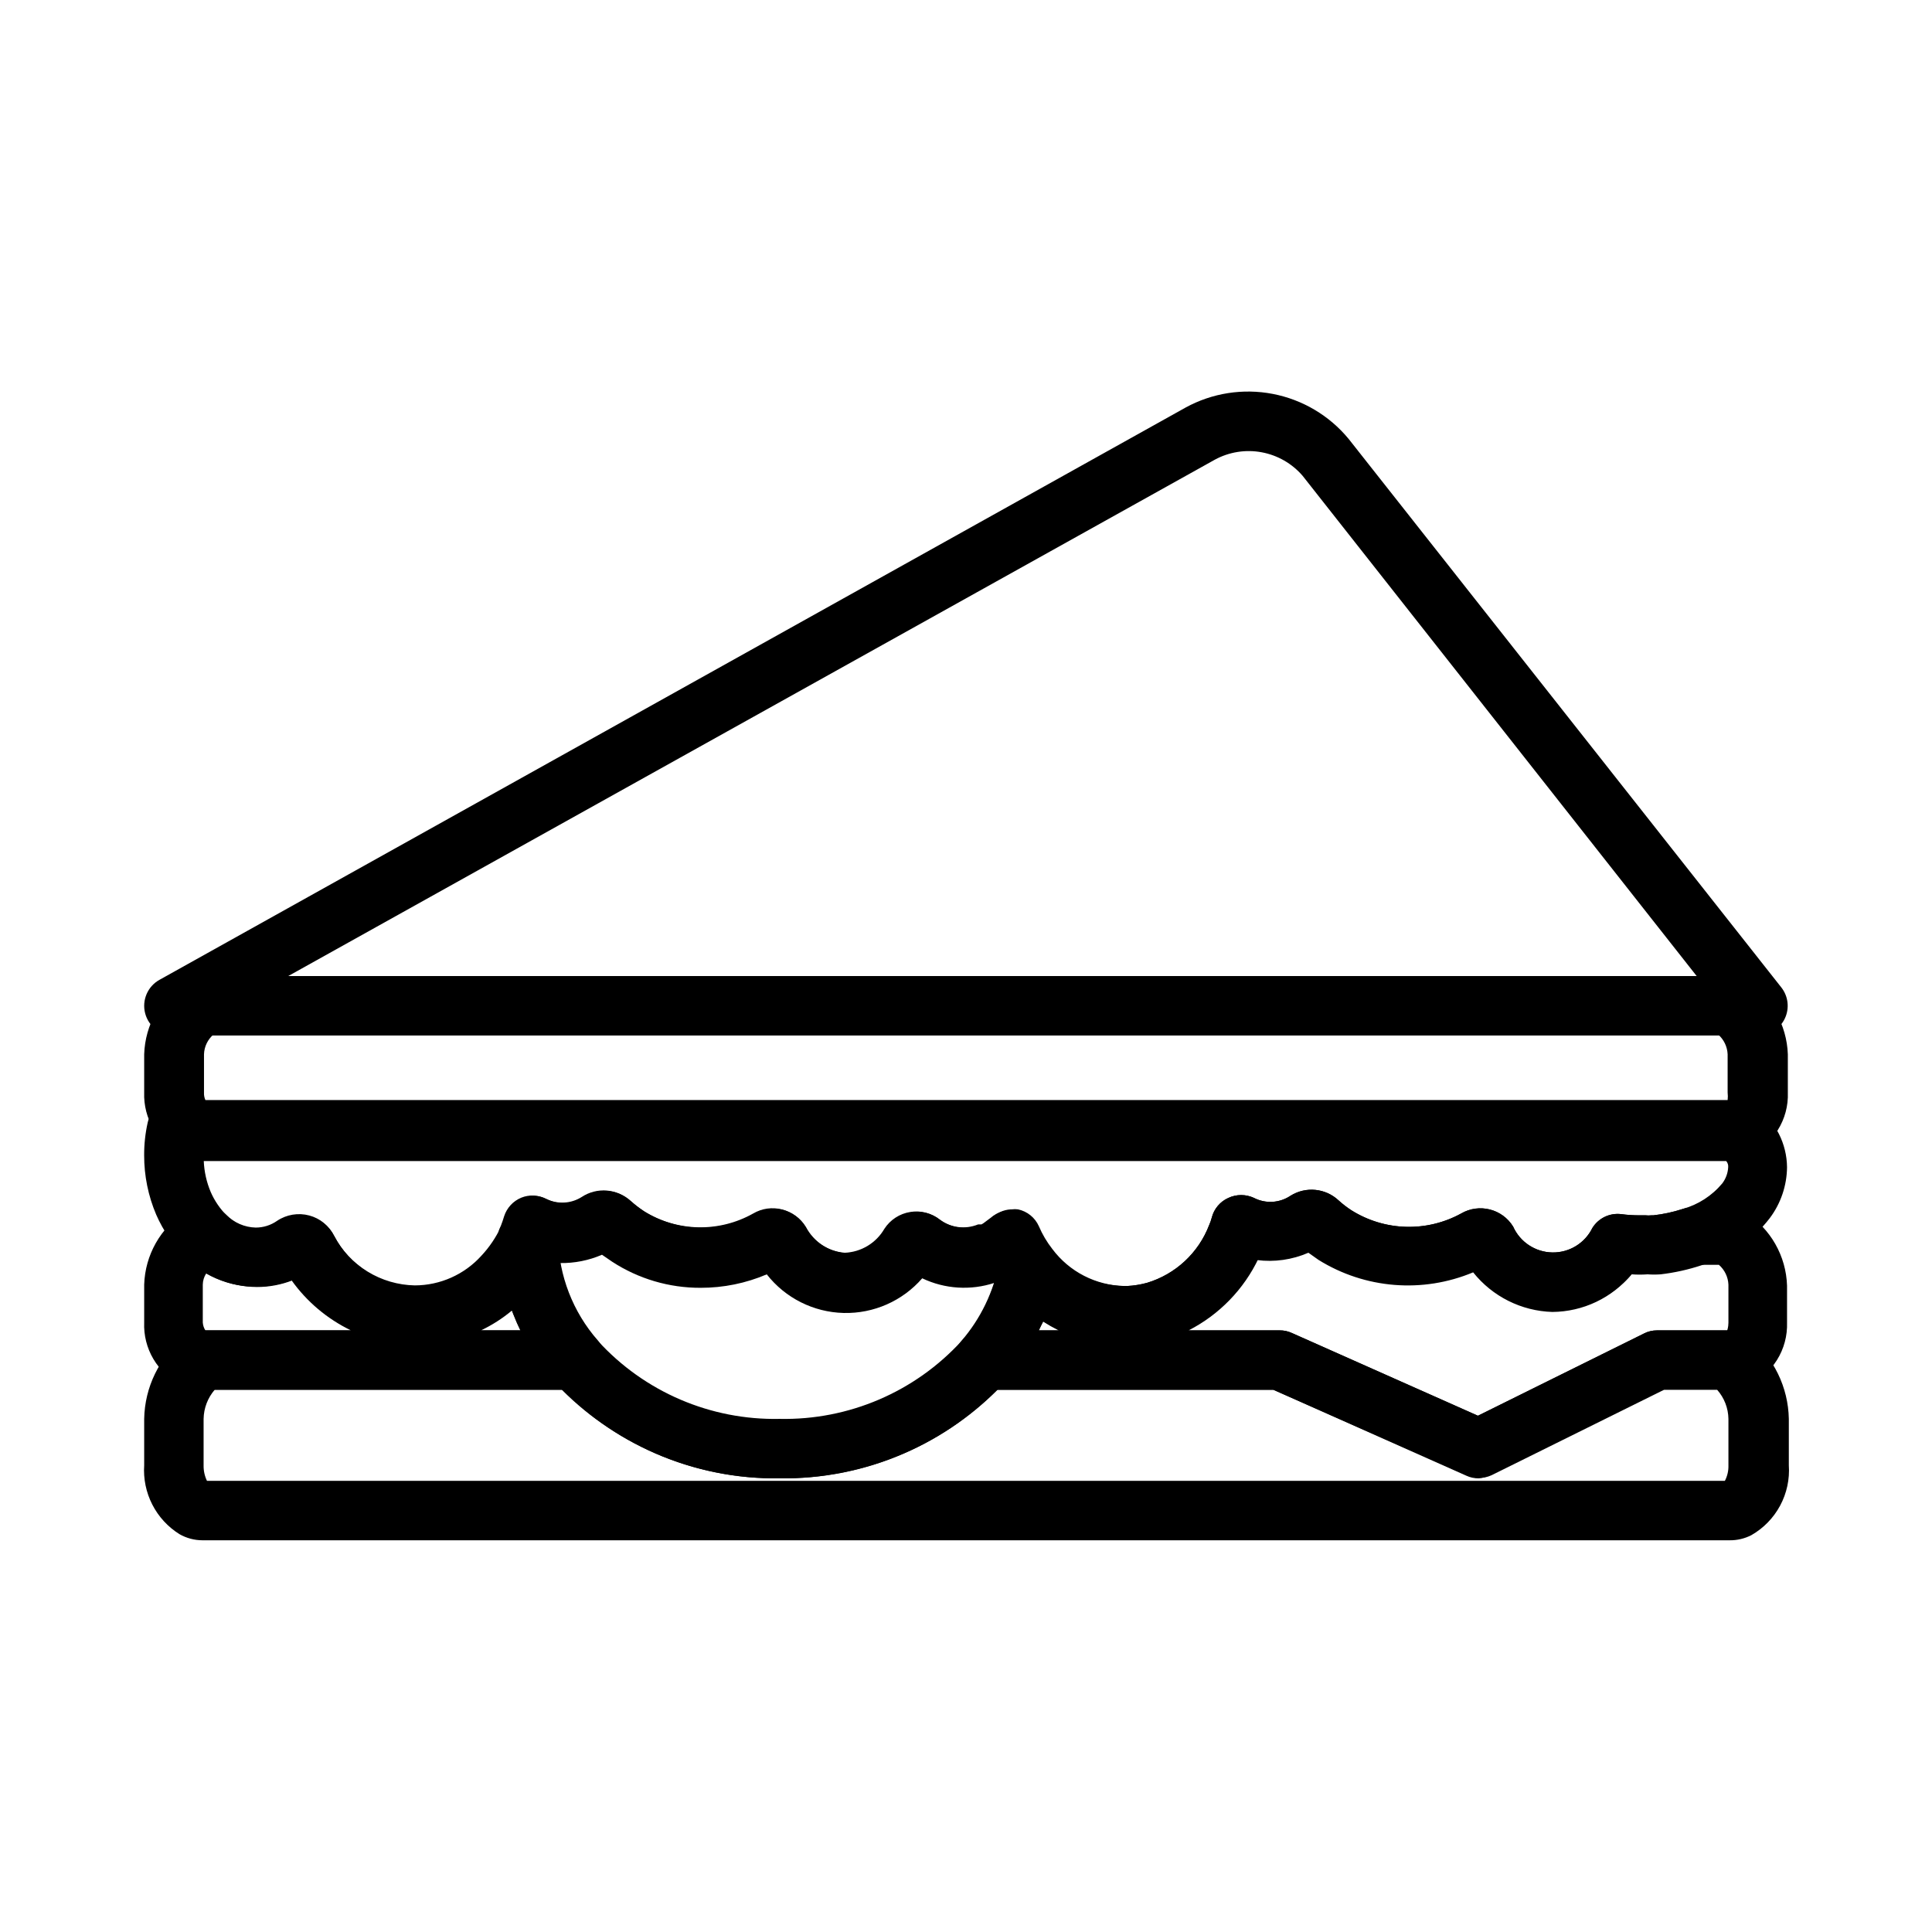
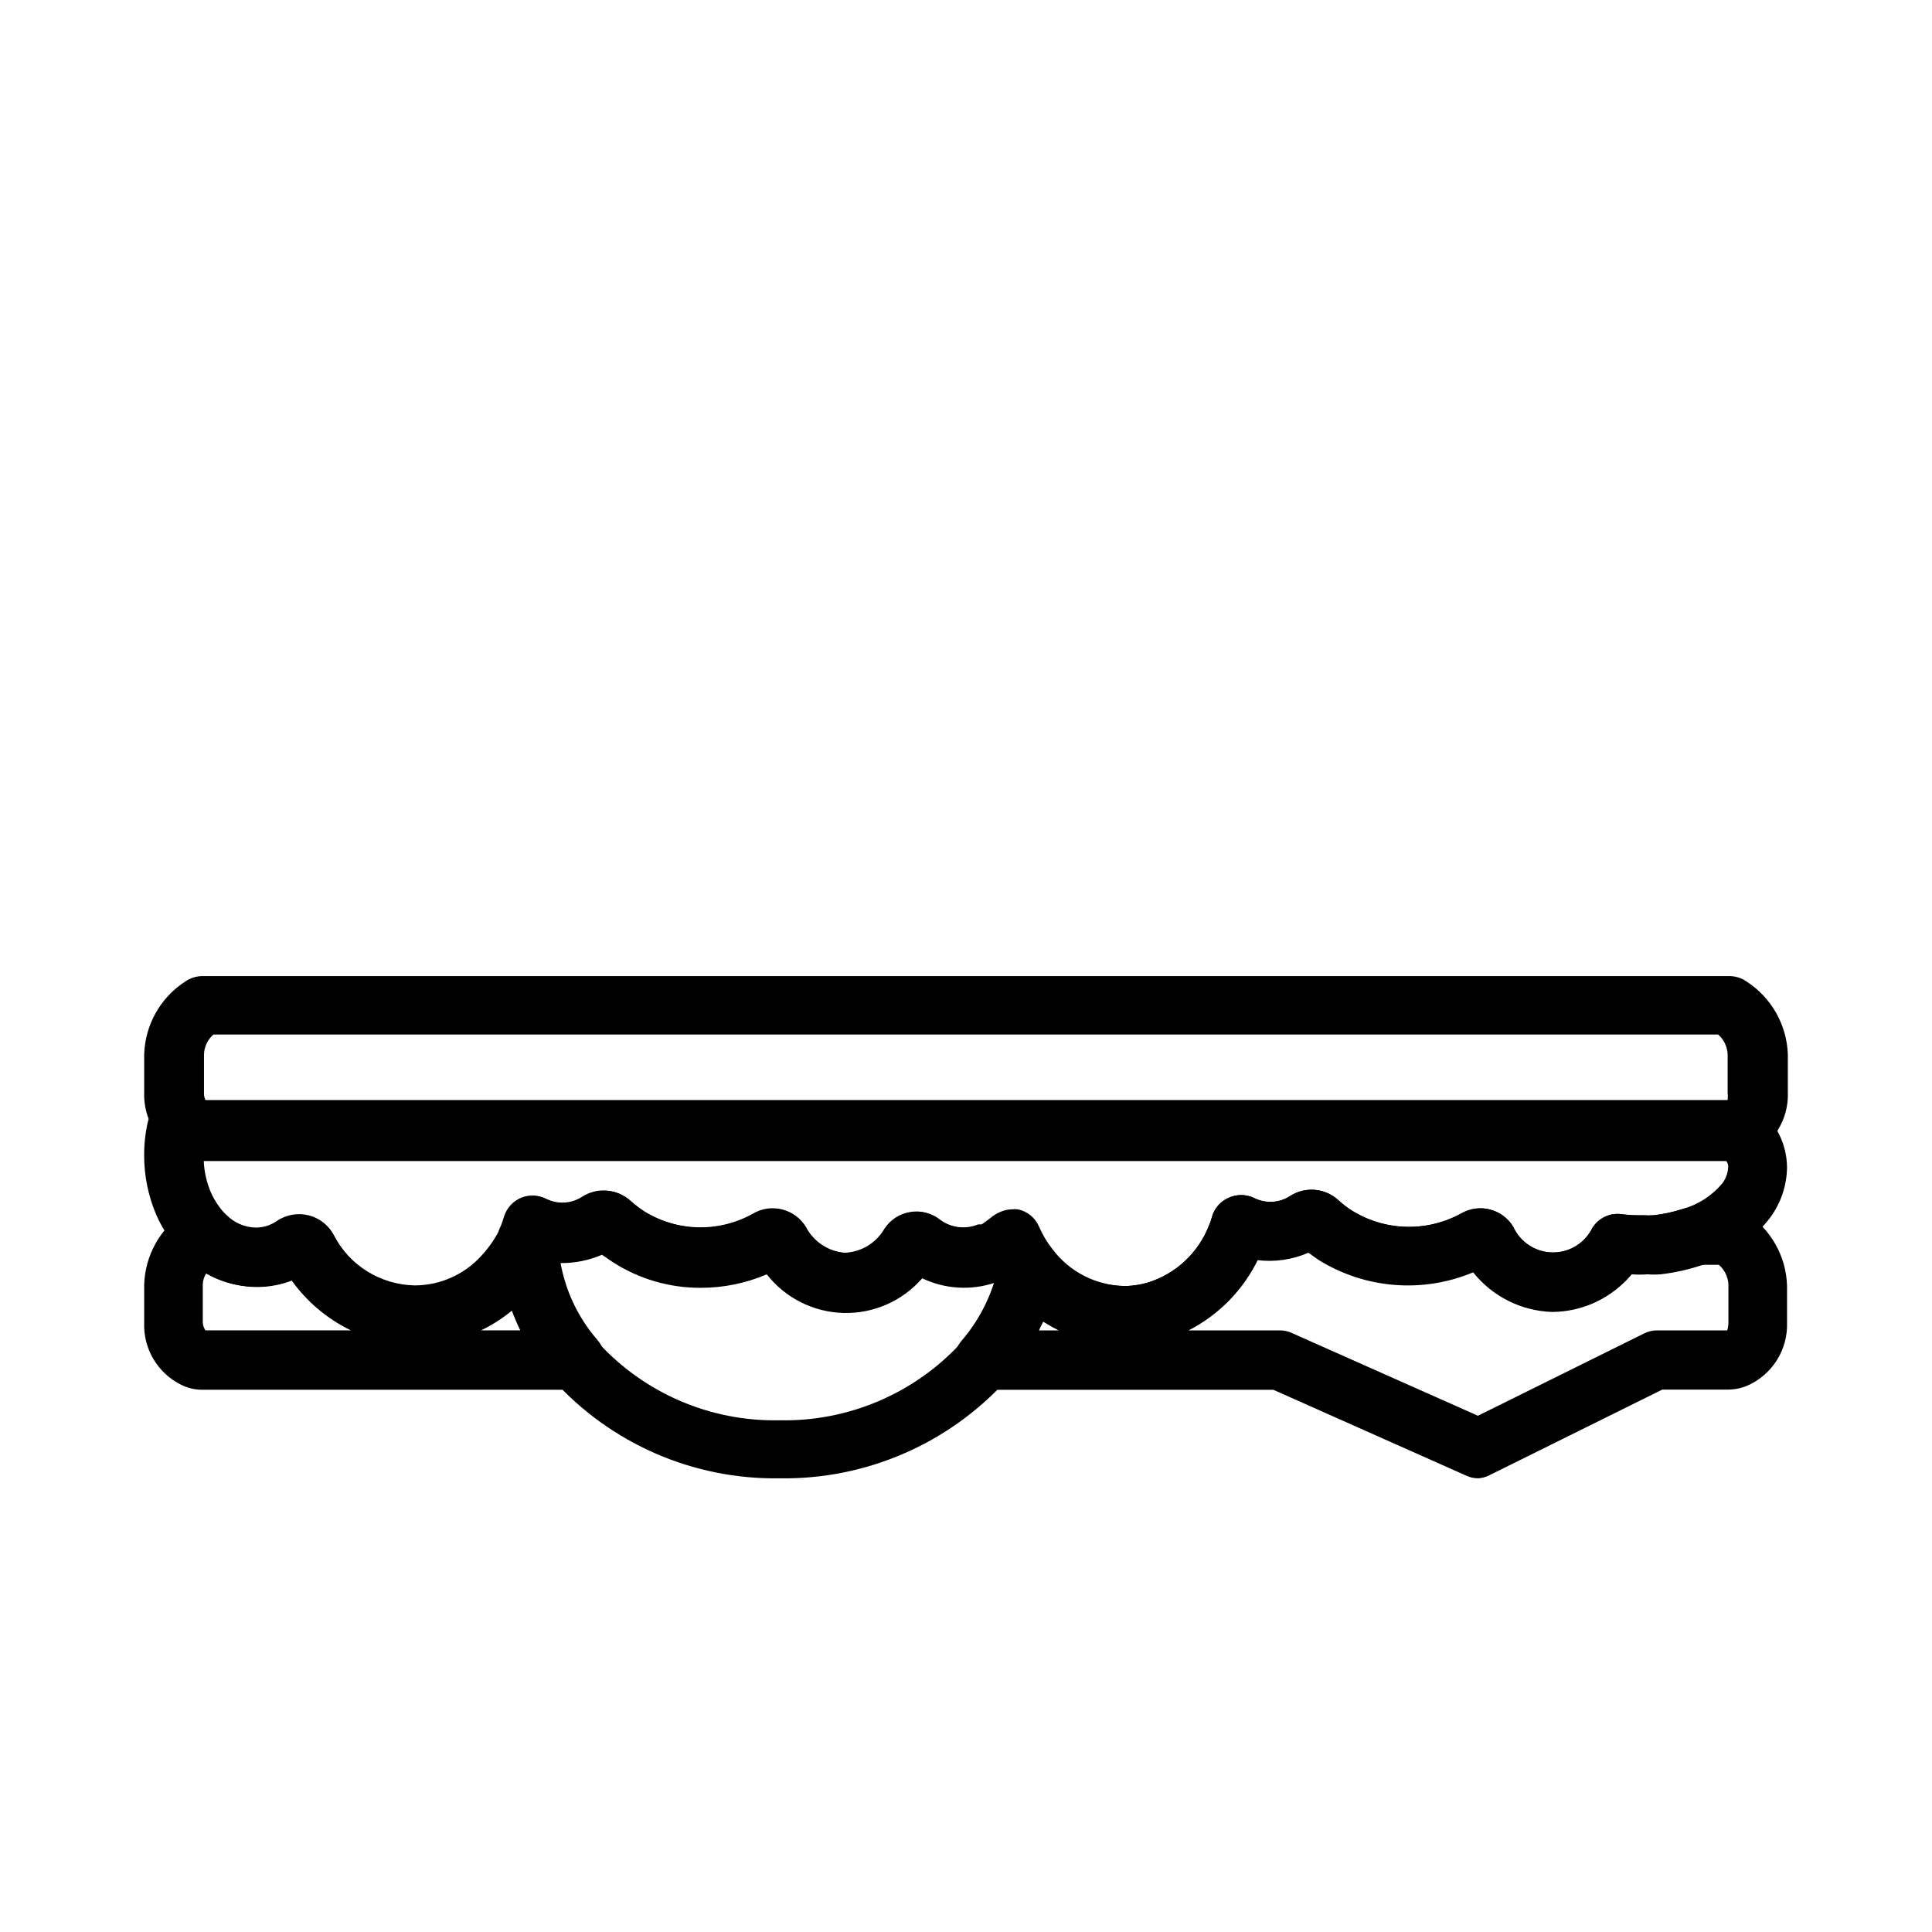
<svg xmlns="http://www.w3.org/2000/svg" fill="#000000" width="800px" height="800px" version="1.1" viewBox="144 144 512 512">
  <g>
-     <path d="m609.92 418.42h-419.84c-3.586 0-6.715-2.422-7.617-5.891-0.898-3.469 0.656-7.109 3.785-8.855l271.95-151.67c7.039-3.852 15.203-5.133 23.086-3.617 7.883 1.512 14.992 5.723 20.105 11.91l114.67 145.37c1.867 2.359 2.223 5.582 0.918 8.293-1.309 2.715-4.047 4.445-7.059 4.457zm-389.56-15.742h373.29l-104.43-132.57c-2.801-3.262-6.637-5.469-10.867-6.25-4.227-0.785-8.598-0.098-12.383 1.949z" />
    <path d="m602.31 451.27h-404.67c-1.945 0.012-3.867-0.418-5.617-1.262-3.043-1.516-5.586-3.875-7.324-6.797-1.742-2.922-2.606-6.281-2.488-9.68v-10.129c0.246-7.84 4.324-15.059 10.914-19.312 1.328-0.914 2.902-1.406 4.516-1.418h404.67c1.613 0.012 3.184 0.504 4.516 1.418 6.594 4.254 10.691 11.465 10.969 19.312v10.129c0.133 3.512-0.801 6.988-2.672 9.965s-4.602 5.32-7.824 6.723c-1.582 0.664-3.273 1.02-4.988 1.051zm-403.73-15.742h0.367zm0 0 403.26-0.004c0.078-0.664 0.078-1.332 0-1.992v-10.129c-0.086-2.023-0.996-3.918-2.519-5.25h-398.74c-1.543 1.316-2.457 3.223-2.519 5.25v10.129c-0.035 0.684 0.09 1.367 0.367 1.992z" />
    <path d="m441.98 500.55c-12.383-0.043-24.031-5.867-31.488-15.746-0.473-0.578-0.945-1.156-1.363-1.785l-0.004 0.004c-6.652 2.644-14.109 2.398-20.57-0.684-5.231 6.019-12.875 9.387-20.848 9.184-7.969-0.203-15.434-3.957-20.352-10.234-5.539 2.363-11.504 3.578-17.527 3.57-8.328 0.031-16.48-2.379-23.457-6.93l-2.676-1.836c-4.297 1.852-9.008 2.523-13.648 1.941-1.777 3.398-3.981 6.555-6.559 9.395-7.481 8.215-18.07 12.898-29.18 12.91-13.035-0.039-25.242-6.398-32.746-17.055-3.027 1.188-6.25 1.793-9.5 1.785-7.059-0.059-13.816-2.863-18.84-7.82-3.309-3.242-5.965-7.09-7.82-11.336-2.121-4.977-3.211-10.332-3.199-15.746-0.016-2.93 0.301-5.852 0.945-8.711 0.805-3.582 3.984-6.133 7.66-6.141h4.512c0.914 0 1.82 0.16 2.68 0.473h404.1-0.004c2.656-0.832 5.555-0.148 7.559 1.785 4.938 3.738 7.863 9.551 7.926 15.742-0.047 4.871-1.645 9.594-4.566 13.488-4.562 5.953-10.875 10.32-18.055 12.492-3.527 1.172-7.168 1.98-10.863 2.414-1.152 0.086-2.309 0.086-3.461 0-1.418 0.105-2.836 0.105-4.254 0-5.18 6.262-12.863 9.91-20.992 9.969-8.199-0.242-15.875-4.082-20.992-10.496-13.391 5.602-28.664 4.371-40.984-3.305l-2.676-1.891c-4.293 1.867-9.008 2.539-13.645 1.941-5.121 10.234-14.297 17.852-25.297 20.992-2.715 0.703-5.492 1.145-8.293 1.312zm-29.859-36.055h-0.004c0.559-0.078 1.121-0.078 1.68 0 2.445 0.523 4.492 2.18 5.512 4.461 0.922 2.16 2.121 4.188 3.566 6.035 4.516 6.043 11.562 9.664 19.105 9.812h0.734c1.773-0.09 3.531-0.371 5.246-0.84 7.57-2.277 13.66-7.938 16.48-15.324 0.281-0.625 0.508-1.273 0.68-1.941 0.586-2.332 2.211-4.269 4.41-5.246 2.144-1 4.625-1 6.769 0 3.098 1.594 6.82 1.371 9.707-0.578 4.047-2.523 9.281-2.008 12.754 1.262 1.062 0.965 2.203 1.844 3.41 2.621 4.328 2.707 9.297 4.215 14.398 4.359 5.102 0.148 10.148-1.066 14.625-3.519 4.777-2.785 10.906-1.246 13.801 3.465 1.84 4.102 5.887 6.769 10.379 6.848 4.496 0.082 8.633-2.445 10.613-6.481 1.617-2.617 4.609-4.051 7.664-3.672 1.602 0.211 3.211 0.316 4.828 0.312h1.629-0.004c0.508 0.055 1.016 0.055 1.523 0h0.523c2.641-0.293 5.242-0.855 7.769-1.68 4.102-1.137 7.766-3.5 10.496-6.769 0.945-1.242 1.496-2.742 1.574-4.305 0.055-0.59-0.133-1.18-0.527-1.625h-403.46c0.117 2.816 0.738 5.59 1.836 8.188 1.023 2.352 2.484 4.488 4.301 6.297 2.082 2.09 4.875 3.309 7.82 3.41 2.012 0.039 3.977-0.566 5.617-1.73 2.547-1.746 5.731-2.285 8.711-1.469 2.762 0.777 5.066 2.68 6.352 5.246 2.055 3.949 5.137 7.269 8.926 9.605 3.789 2.34 8.141 3.609 12.59 3.672 6.699-0.02 13.082-2.856 17.582-7.816 2.152-2.234 3.922-4.805 5.246-7.613v-0.629c0.316-0.84 0.578-1.625 0.84-2.465 0.723-2.207 2.371-3.988 4.516-4.883 2.141-0.871 4.559-0.754 6.609 0.316 3.027 1.484 6.606 1.285 9.449-0.523 3.996-2.625 9.262-2.215 12.805 0.996 1.133 1.016 2.344 1.945 3.621 2.781 4.332 2.684 9.301 4.16 14.398 4.269 5.094 0.113 10.125-1.145 14.57-3.641 4.773-2.816 10.922-1.273 13.801 3.465 2.07 3.965 6.039 6.582 10.496 6.926 4.356-0.184 8.312-2.578 10.496-6.348 1.551-2.398 4.055-4.023 6.875-4.461 2.738-0.457 5.543 0.266 7.715 1.992 2.945 2.199 6.828 2.699 10.234 1.312h0.895l0.523-0.316 1.891-1.418-0.004 0.004c1.359-1.406 3.195-2.25 5.144-2.363zm-28.395 15.273h0.367zm-165.1-1.051v0.316z" />
    <path d="m296.46 512.3h-98.82c-1.949 0.012-3.875-0.438-5.617-1.312-3.059-1.508-5.617-3.875-7.359-6.809-1.742-2.934-2.594-6.312-2.453-9.723v-10.023c0.246-7.84 4.324-15.059 10.914-19.312 1.316-0.934 2.898-1.43 4.516-1.414h1.051-0.004c1.965 0.047 3.84 0.836 5.25 2.203 2.062 2.113 4.867 3.336 7.82 3.41 2.027 0.004 4.008-0.617 5.668-1.785 2.512-1.684 5.629-2.199 8.551-1.414 2.801 0.75 5.152 2.656 6.457 5.246 2.062 3.941 5.148 7.254 8.938 9.59 3.785 2.336 8.129 3.609 12.578 3.688 6.699-0.02 13.082-2.856 17.582-7.82 2.152-2.293 3.922-4.914 5.246-7.766 1.465-3.434 5.137-5.371 8.797-4.633 3.66 0.738 6.301 3.945 6.32 7.676 0.215 9.98 3.93 19.562 10.496 27.082 2 2.328 2.449 5.613 1.152 8.395-1.242 2.816-4.004 4.66-7.082 4.723zm-97.93-15.742h0.418zm72.949 0h10.496c-0.891-1.785-1.625-3.57-2.309-5.246l-0.004-0.004c-2.496 2.086-5.246 3.852-8.188 5.25zm-73.051 0h38.574-0.004c-6.281-3.031-11.699-7.598-15.746-13.277-7.43 2.801-15.719 2.148-22.617-1.785-0.566 0.875-0.879 1.895-0.895 2.938v10.023c0.047 0.75 0.281 1.469 0.684 2.102z" />
-     <path d="m350.61 535.77c-22.898 0.367-44.836-9.203-60.141-26.242-9.02-10.277-14.098-23.43-14.328-37.102-0.074-0.645-0.074-1.297 0-1.941 0-0.473 0.367-1.102 0.629-1.73 0.262-0.629 0.578-1.625 0.84-2.465v-0.004c0.723-2.207 2.371-3.988 4.516-4.883 2.141-0.871 4.562-0.754 6.613 0.316 3.023 1.484 6.602 1.285 9.445-0.523 3.996-2.625 9.262-2.215 12.805 0.996 1.137 1.016 2.344 1.945 3.621 2.781 4.332 2.688 9.305 4.16 14.398 4.273 5.094 0.109 10.125-1.148 14.57-3.644 4.773-2.816 10.926-1.273 13.801 3.465 2.07 3.965 6.039 6.582 10.496 6.926 4.356-0.184 8.312-2.578 10.496-6.348 1.555-2.398 4.055-4.023 6.875-4.461 2.738-0.457 5.543 0.27 7.715 1.992 2.949 2.199 6.828 2.699 10.234 1.312h0.895l0.523-0.316 1.891-1.418v0.004c1.855-1.648 4.398-2.297 6.82-1.734 2.445 0.523 4.492 2.18 5.512 4.461 0.922 2.16 2.121 4.188 3.566 6.035 1.48 1.781 2.098 4.125 1.68 6.406-1.984 10.312-6.613 19.93-13.434 27.918-15.375 16.84-37.234 26.281-60.039 25.926zm-58.199-57.047c1.371 7.777 4.836 15.035 10.023 20.992 12.32 13.527 29.887 21.066 48.176 20.676 18.305 0.379 35.883-7.16 48.23-20.676 3.887-4.641 6.844-9.988 8.711-15.746-6.301 2.082-13.164 1.648-19.152-1.207-5.231 6.019-12.875 9.391-20.848 9.188-7.973-0.203-15.434-3.957-20.352-10.234-5.539 2.363-11.504 3.578-17.527 3.566-8.328 0.031-16.484-2.375-23.461-6.926l-2.676-1.836c-3.508 1.516-7.301 2.266-11.125 2.203zm91.316 1.312h0.367z" />
+     <path d="m350.61 535.77c-22.898 0.367-44.836-9.203-60.141-26.242-9.02-10.277-14.098-23.43-14.328-37.102-0.074-0.645-0.074-1.297 0-1.941 0-0.473 0.367-1.102 0.629-1.73 0.262-0.629 0.578-1.625 0.84-2.465v-0.004c0.723-2.207 2.371-3.988 4.516-4.883 2.141-0.871 4.562-0.754 6.613 0.316 3.023 1.484 6.602 1.285 9.445-0.523 3.996-2.625 9.262-2.215 12.805 0.996 1.137 1.016 2.344 1.945 3.621 2.781 4.332 2.688 9.305 4.16 14.398 4.273 5.094 0.109 10.125-1.148 14.57-3.644 4.773-2.816 10.926-1.273 13.801 3.465 2.07 3.965 6.039 6.582 10.496 6.926 4.356-0.184 8.312-2.578 10.496-6.348 1.555-2.398 4.055-4.023 6.875-4.461 2.738-0.457 5.543 0.27 7.715 1.992 2.949 2.199 6.828 2.699 10.234 1.312h0.895l0.523-0.316 1.891-1.418v0.004c1.855-1.648 4.398-2.297 6.82-1.734 2.445 0.523 4.492 2.18 5.512 4.461 0.922 2.16 2.121 4.188 3.566 6.035 1.48 1.781 2.098 4.125 1.68 6.406-1.984 10.312-6.613 19.93-13.434 27.918-15.375 16.84-37.234 26.281-60.039 25.926zm-58.199-57.047c1.371 7.777 4.836 15.035 10.023 20.992 12.32 13.527 29.887 21.066 48.176 20.676 18.305 0.379 35.883-7.16 48.23-20.676 3.887-4.641 6.844-9.988 8.711-15.746-6.301 2.082-13.164 1.648-19.152-1.207-5.231 6.019-12.875 9.391-20.848 9.188-7.973-0.203-15.434-3.957-20.352-10.234-5.539 2.363-11.504 3.578-17.527 3.566-8.328 0.031-16.484-2.375-23.461-6.926l-2.676-1.836c-3.508 1.516-7.301 2.266-11.125 2.203zh0.367z" />
    <path d="m535.82 535.77c-1.105 0.012-2.195-0.223-3.199-0.684l-51.168-22.777h-76.621c-3.074 0.012-5.871-1.762-7.168-4.547-1.297-2.785-0.855-6.07 1.133-8.414 5.074-5.883 8.512-12.996 9.969-20.625 0.578-3.047 2.871-5.484 5.879-6.246 3.019-0.746 6.191 0.367 8.082 2.836 4.613 5.965 11.719 9.469 19.262 9.496h0.734c1.773-0.09 3.531-0.371 5.246-0.84 7.57-2.277 13.66-7.938 16.48-15.324 0.281-0.625 0.508-1.273 0.68-1.941 0.586-2.332 2.211-4.269 4.41-5.246 2.144-1 4.625-1 6.769 0 3.098 1.594 6.82 1.371 9.707-0.578 4.047-2.523 9.281-2.008 12.754 1.262 1.062 0.965 2.203 1.844 3.41 2.621 4.328 2.707 9.297 4.215 14.398 4.359 5.102 0.148 10.148-1.066 14.625-3.519 4.777-2.785 10.906-1.246 13.801 3.465 1.84 4.102 5.887 6.769 10.379 6.848 4.496 0.082 8.633-2.445 10.613-6.481 1.617-2.617 4.609-4.051 7.664-3.672 1.602 0.211 3.211 0.316 4.828 0.312h1.629-0.004c0.508 0.055 1.016 0.055 1.523 0h0.523c2.641-0.293 5.242-0.855 7.769-1.68 0.812-0.27 1.66-0.41 2.516-0.418h9.656c1.617-0.016 3.199 0.48 4.516 1.418 6.617 4.234 10.719 11.457 10.969 19.312v9.758c0.121 3.519-0.812 6.996-2.684 9.98-1.871 2.984-4.594 5.34-7.812 6.762-1.66 0.703-3.445 1.059-5.25 1.051h-17.32l-45.656 22.617c-0.938 0.512-1.977 0.816-3.043 0.895zm-76.832-39.203h24.145c1.102-0.012 2.195 0.219 3.199 0.684l49.332 21.938 43.977-21.777v-0.004c1.09-0.562 2.293-0.848 3.516-0.84h18.578s0.316-0.891 0.316-2.047v-10.078c-0.086-2.019-0.996-3.914-2.519-5.246h-5.352c-3.137 0.945-6.352 1.613-9.605 1.992-1.152 0.086-2.309 0.086-3.461 0-1.418 0.109-2.836 0.109-4.254 0-5.18 6.266-12.863 9.914-20.992 9.973-8.199-0.246-15.875-4.082-20.992-10.496-13.391 5.602-28.664 4.367-40.984-3.305l-2.676-1.891c-4.293 1.867-9.008 2.539-13.648 1.941-3.91 8.258-10.441 14.992-18.578 19.156zm-39.676 0h5.25c-1.402-0.699-2.769-1.469-4.094-2.309-0.418 0.785-0.785 1.52-1.152 2.309z" />
-     <path d="m602.31 552.19h-404.67c-2.137-0.004-4.234-0.566-6.09-1.629-3.062-1.914-5.547-4.625-7.191-7.84s-2.387-6.816-2.148-10.422v-12.281c0.148-8.383 3.988-16.277 10.496-21.566 1.457-1.254 3.324-1.93 5.246-1.891h98.508c2.309-0.016 4.504 1.004 5.981 2.781 12.32 13.527 29.887 21.066 48.176 20.676 18.305 0.379 35.883-7.16 48.23-20.676 1.477-1.777 3.672-2.797 5.984-2.781h78.301c1.102-0.012 2.195 0.219 3.199 0.684l49.332 21.938 43.977-21.777v-0.004c1.09-0.562 2.293-0.848 3.516-0.84h19.156c1.922-0.039 3.793 0.637 5.25 1.891 6.5 5.293 10.34 13.184 10.496 21.566v12.281c0.254 3.707-0.543 7.414-2.297 10.688-1.754 3.277-4.398 5.992-7.621 7.84-1.801 0.926-3.801 1.395-5.828 1.363zm-403.2-15.43m-0.262-0.316h402.26c0.668-1.277 0.992-2.703 0.945-4.144v-12.281c-0.043-2.844-1.105-5.582-2.992-7.715h-14.062l-45.656 22.617-0.004 0.004c-2.129 0.996-4.586 0.996-6.715 0l-51.168-22.621h-73.105c-15.301 15.273-36.113 23.73-57.73 23.461-21.621 0.293-42.441-8.168-57.727-23.461h-91.996c-1.852 2.152-2.891 4.879-2.941 7.715v12.281c-0.031 1.434 0.273 2.852 0.895 4.144z" />
  </g>
</svg>